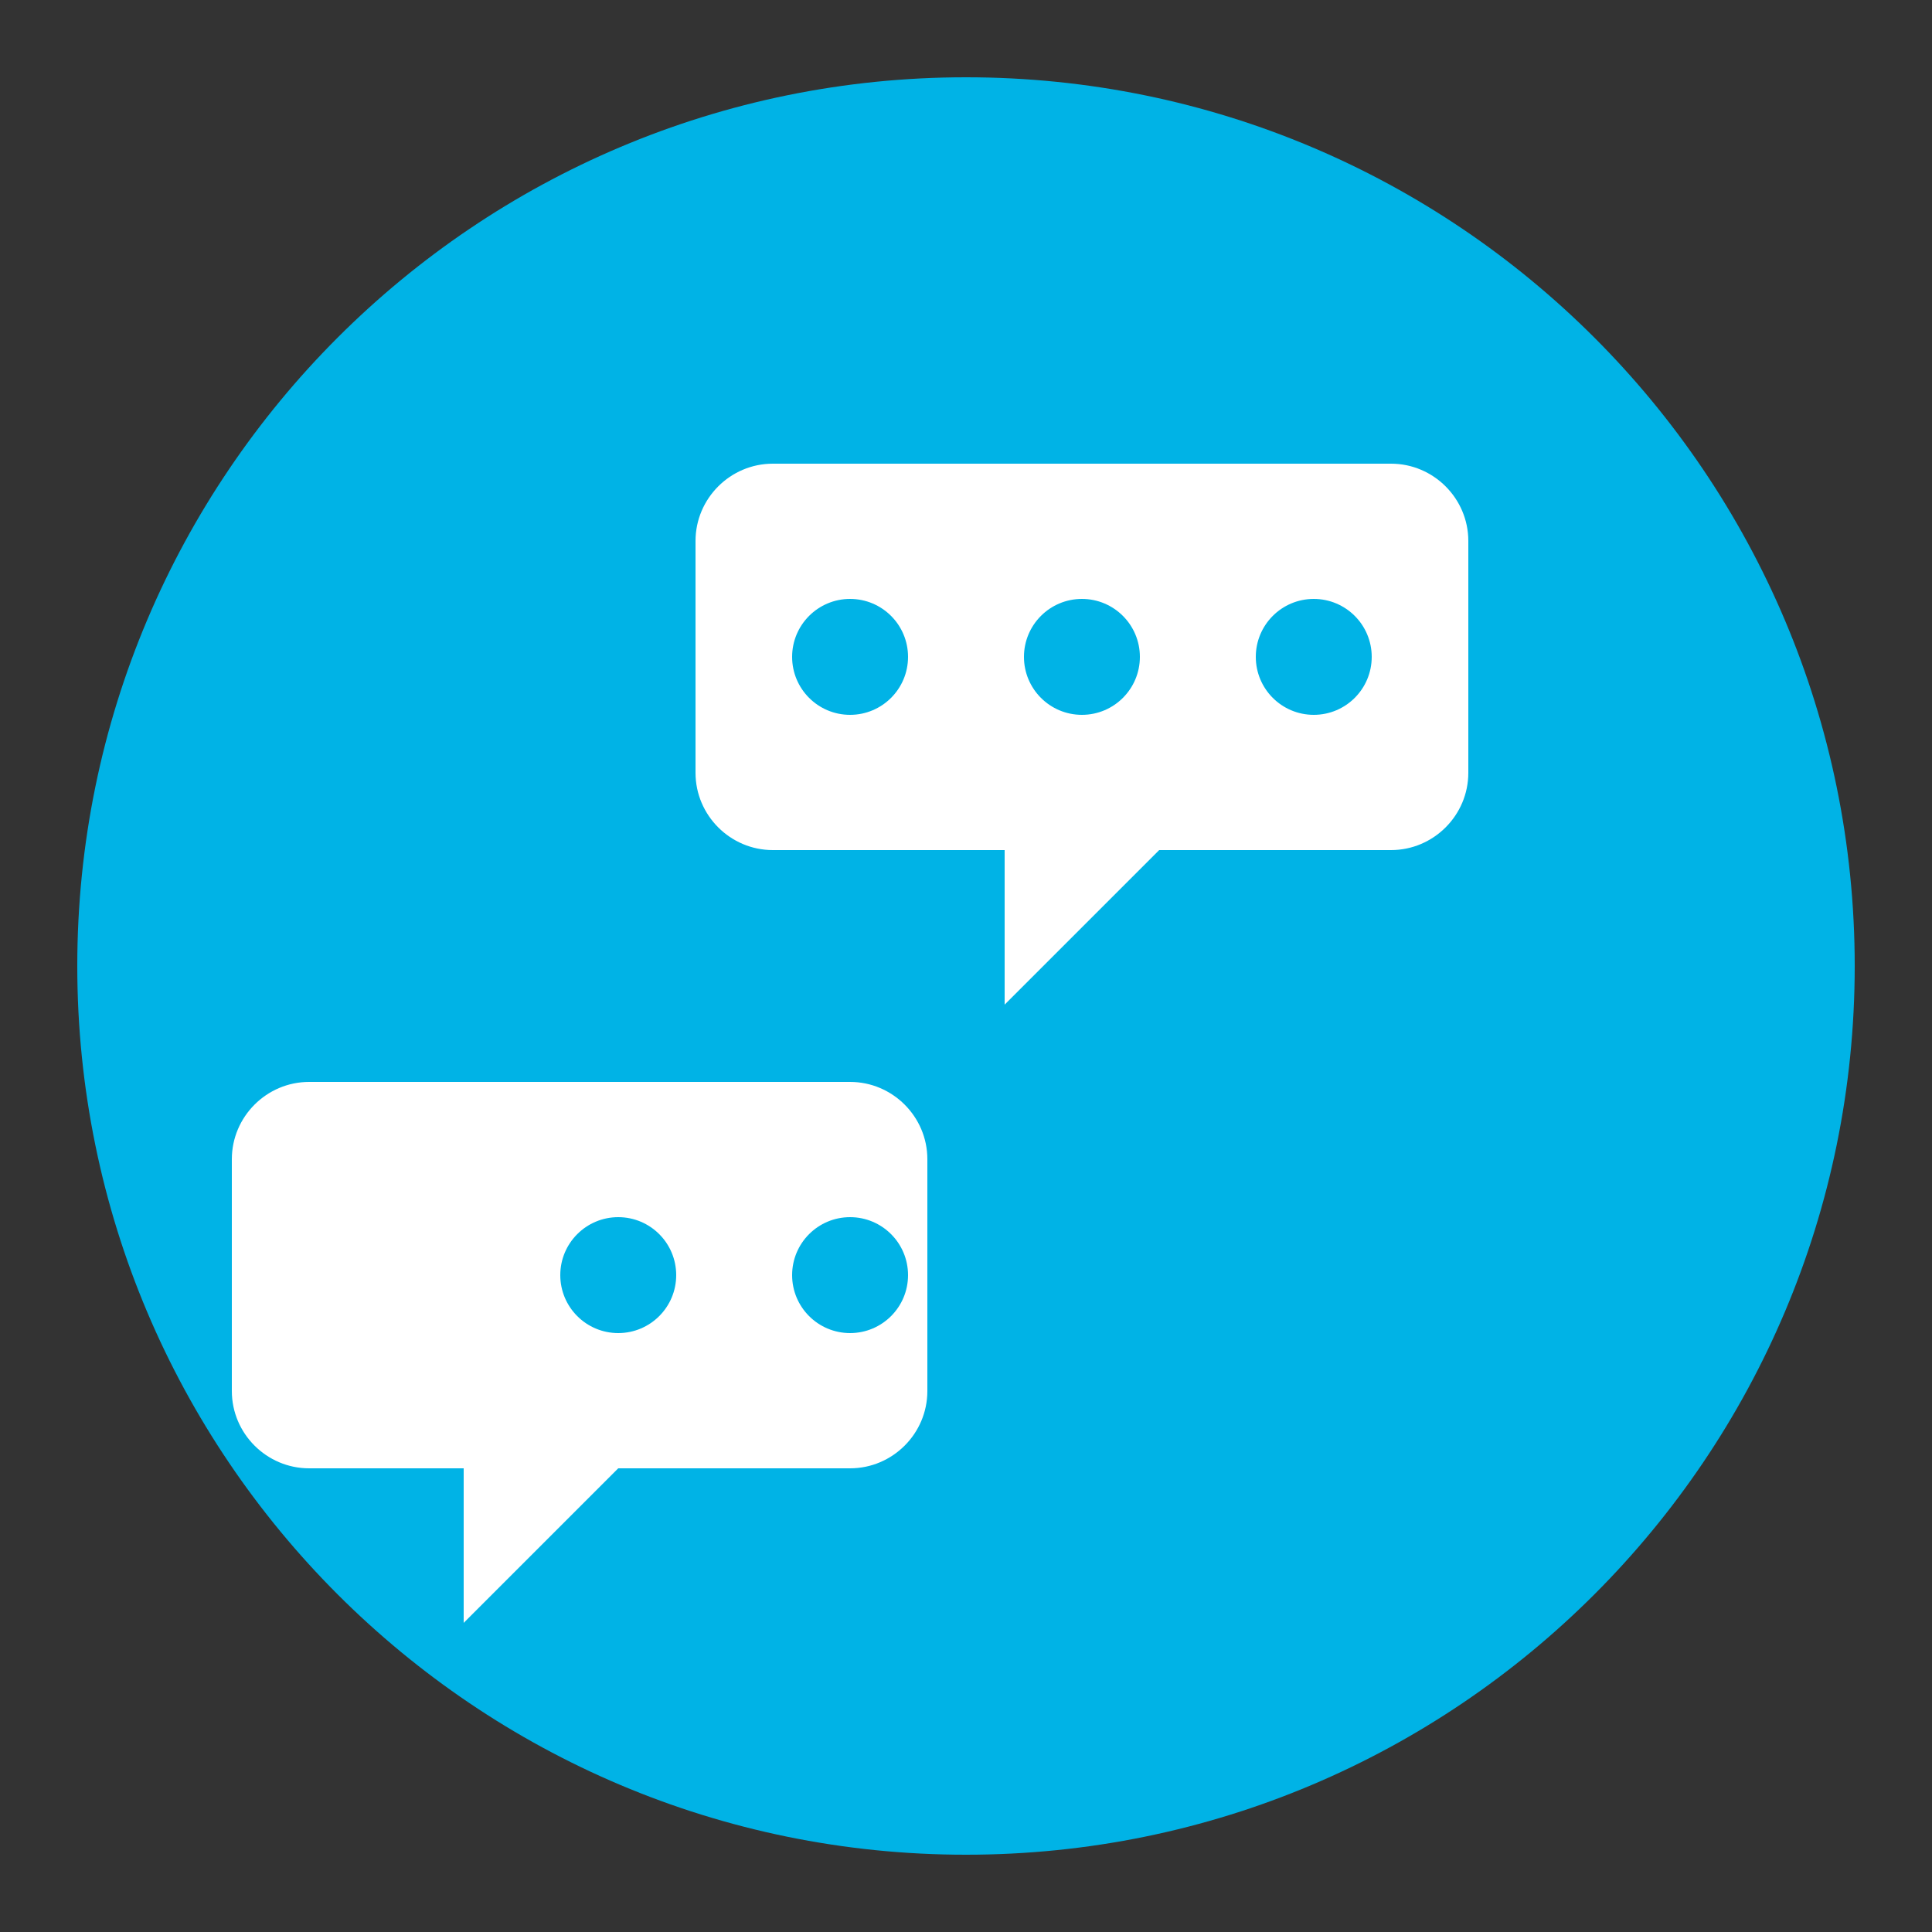
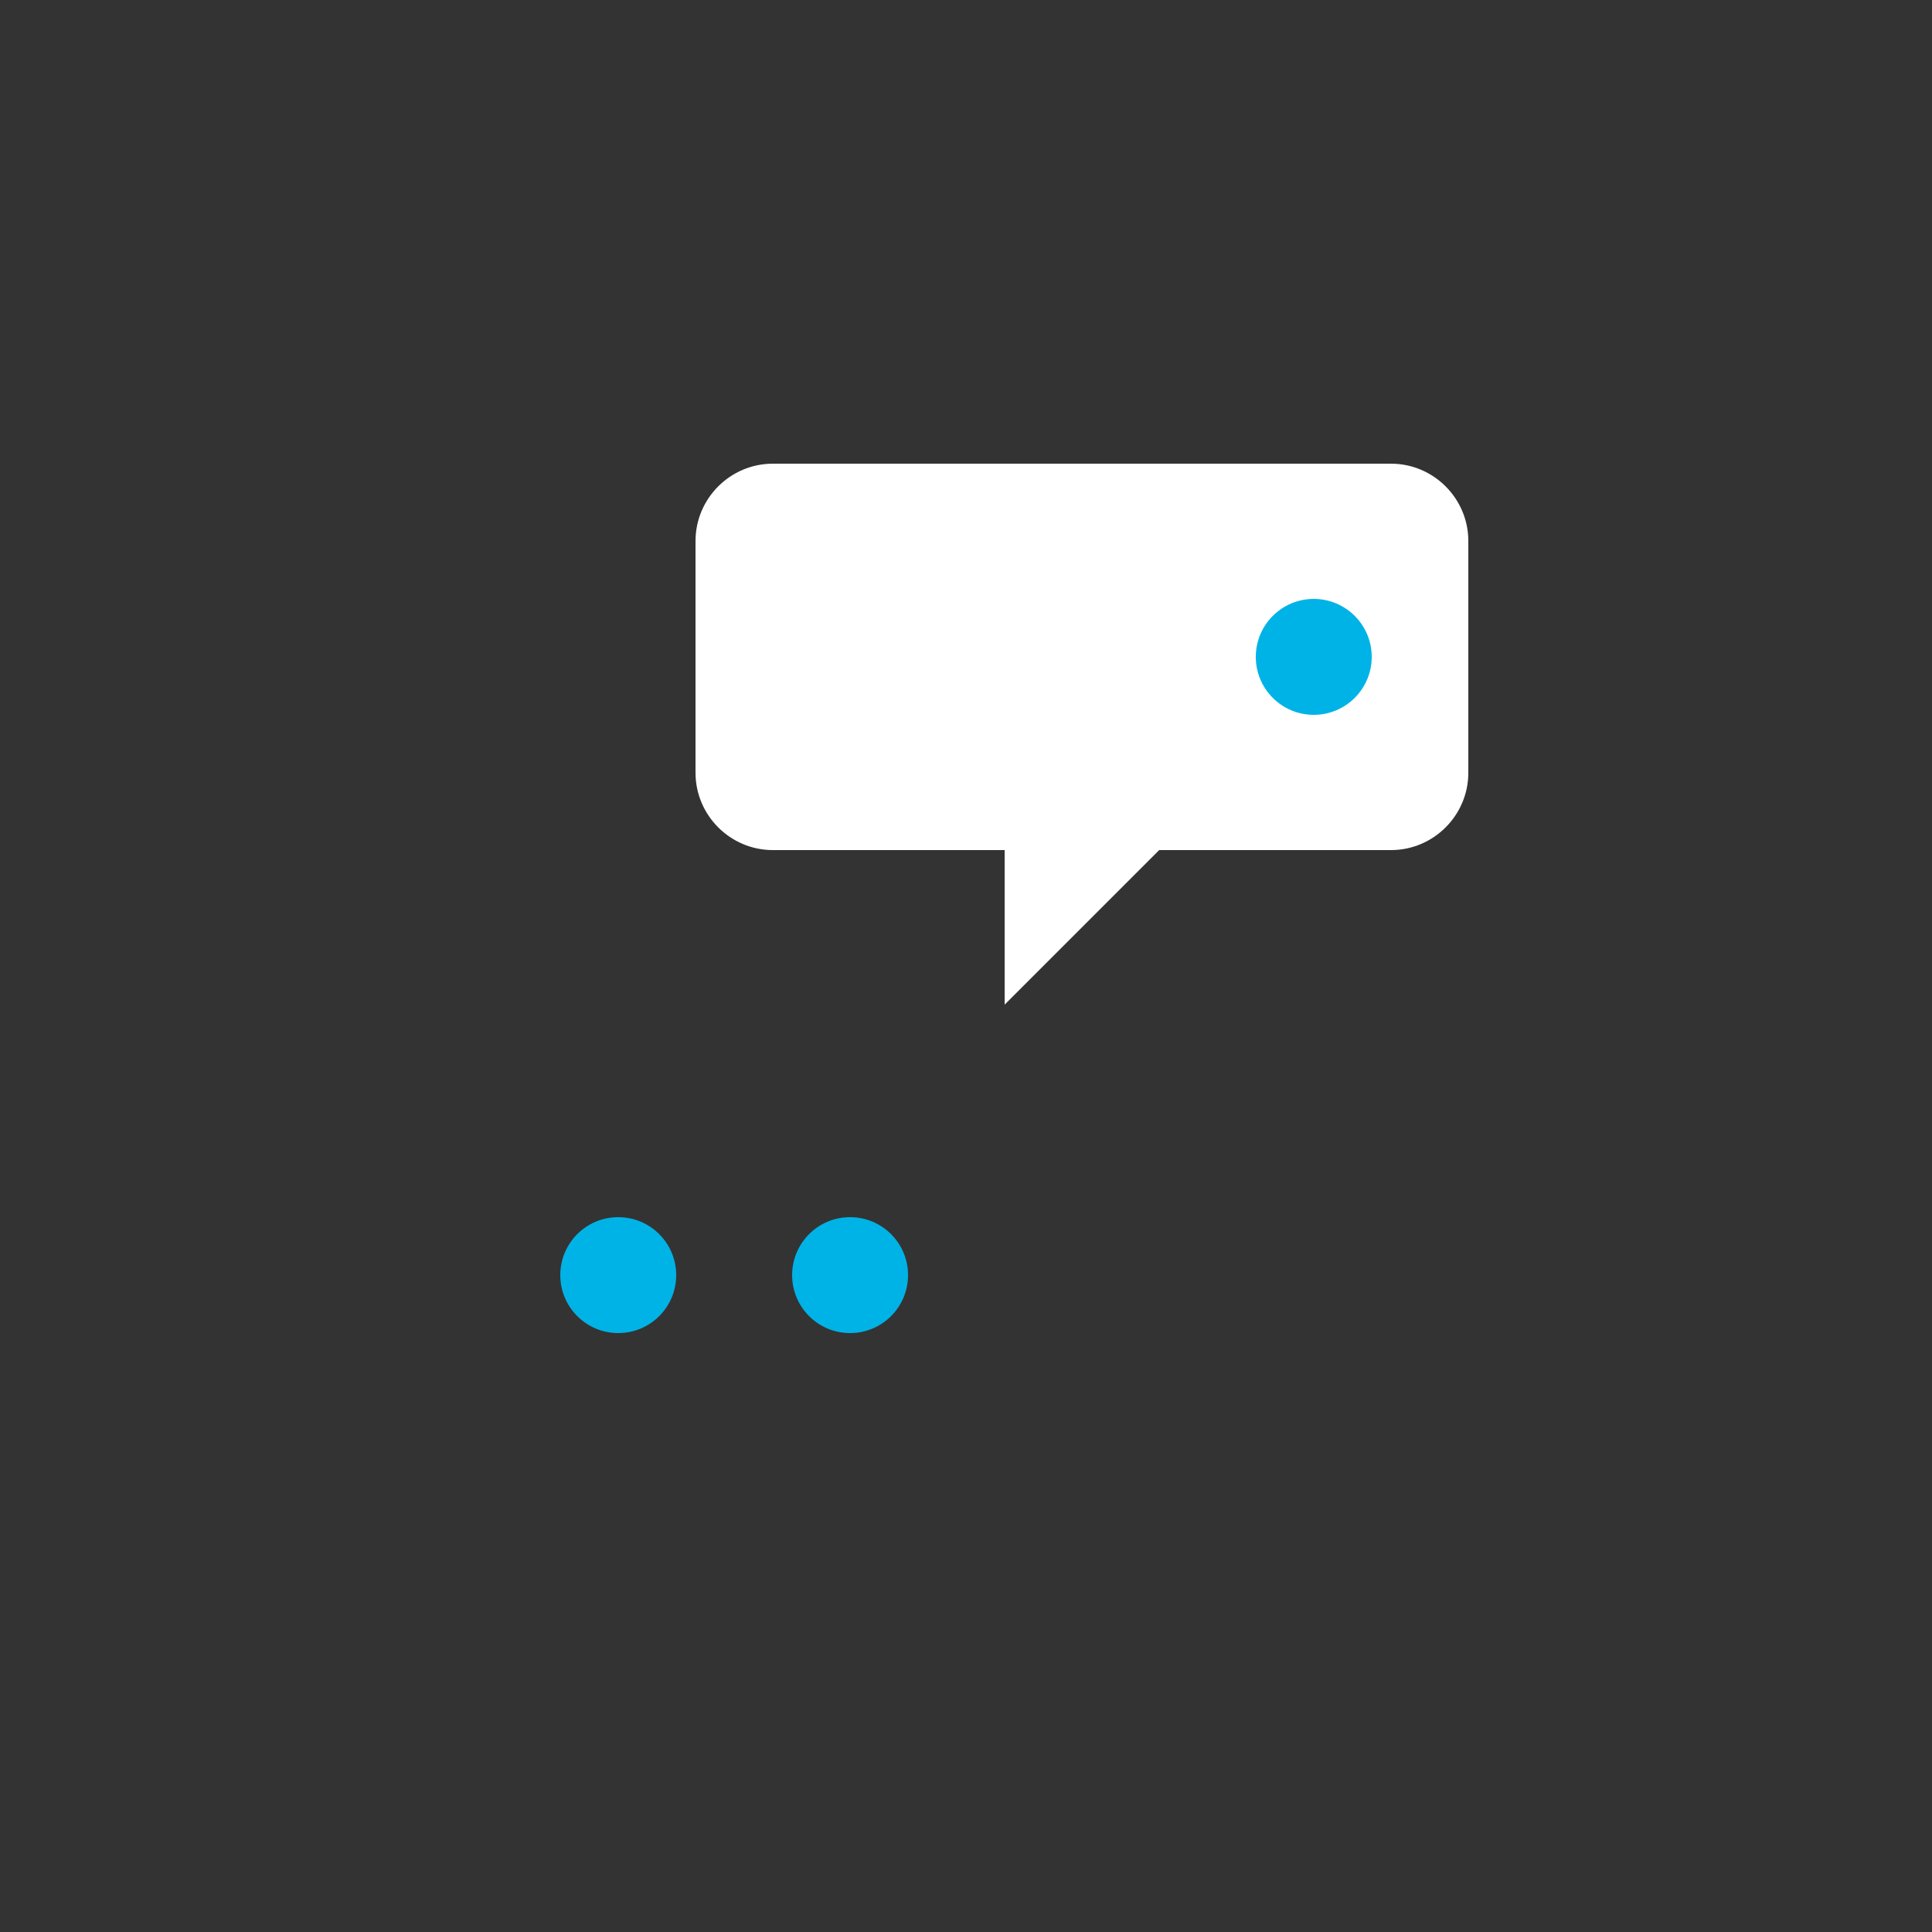
<svg xmlns="http://www.w3.org/2000/svg" width="50" height="50" viewBox="0 0 50 50">
  <rect x="0" y="0" width="50" height="50" fill="#333333" stroke="none" />
-   <path fill="#00b3e6" d="M25,2C12.3,2,2,12.3,2,25s10.3,23,23,23s23-10.3,23-23S37.7,2,25,2z" />
  <path fill="#ffffff" d="M38,20c0,1.1-0.9,2-2,2h-6l-4,4v-4h-6c-1.1,0-2-0.9-2-2v-6c0-1.1,0.9-2,2-2h16c1.1,0,2,0.9,2,2V20z" />
-   <path fill="#ffffff" d="M24,36c0,1.1-0.9,2-2,2h-6l-4,4v-4H8c-1.1,0-2-0.9-2-2v-6c0-1.1,0.9-2,2-2h14c1.1,0,2,0.9,2,2V36z" />
  <circle fill="#00b3e6" cx="16" cy="33" r="1.5" />
  <circle fill="#00b3e6" cx="22" cy="33" r="1.5" />
-   <circle fill="#00b3e6" cx="28" cy="33" r="1.5" />
-   <circle fill="#00b3e6" cx="22" cy="17" r="1.5" />
-   <circle fill="#00b3e6" cx="28" cy="17" r="1.5" />
  <circle fill="#00b3e6" cx="34" cy="17" r="1.5" />
</svg>